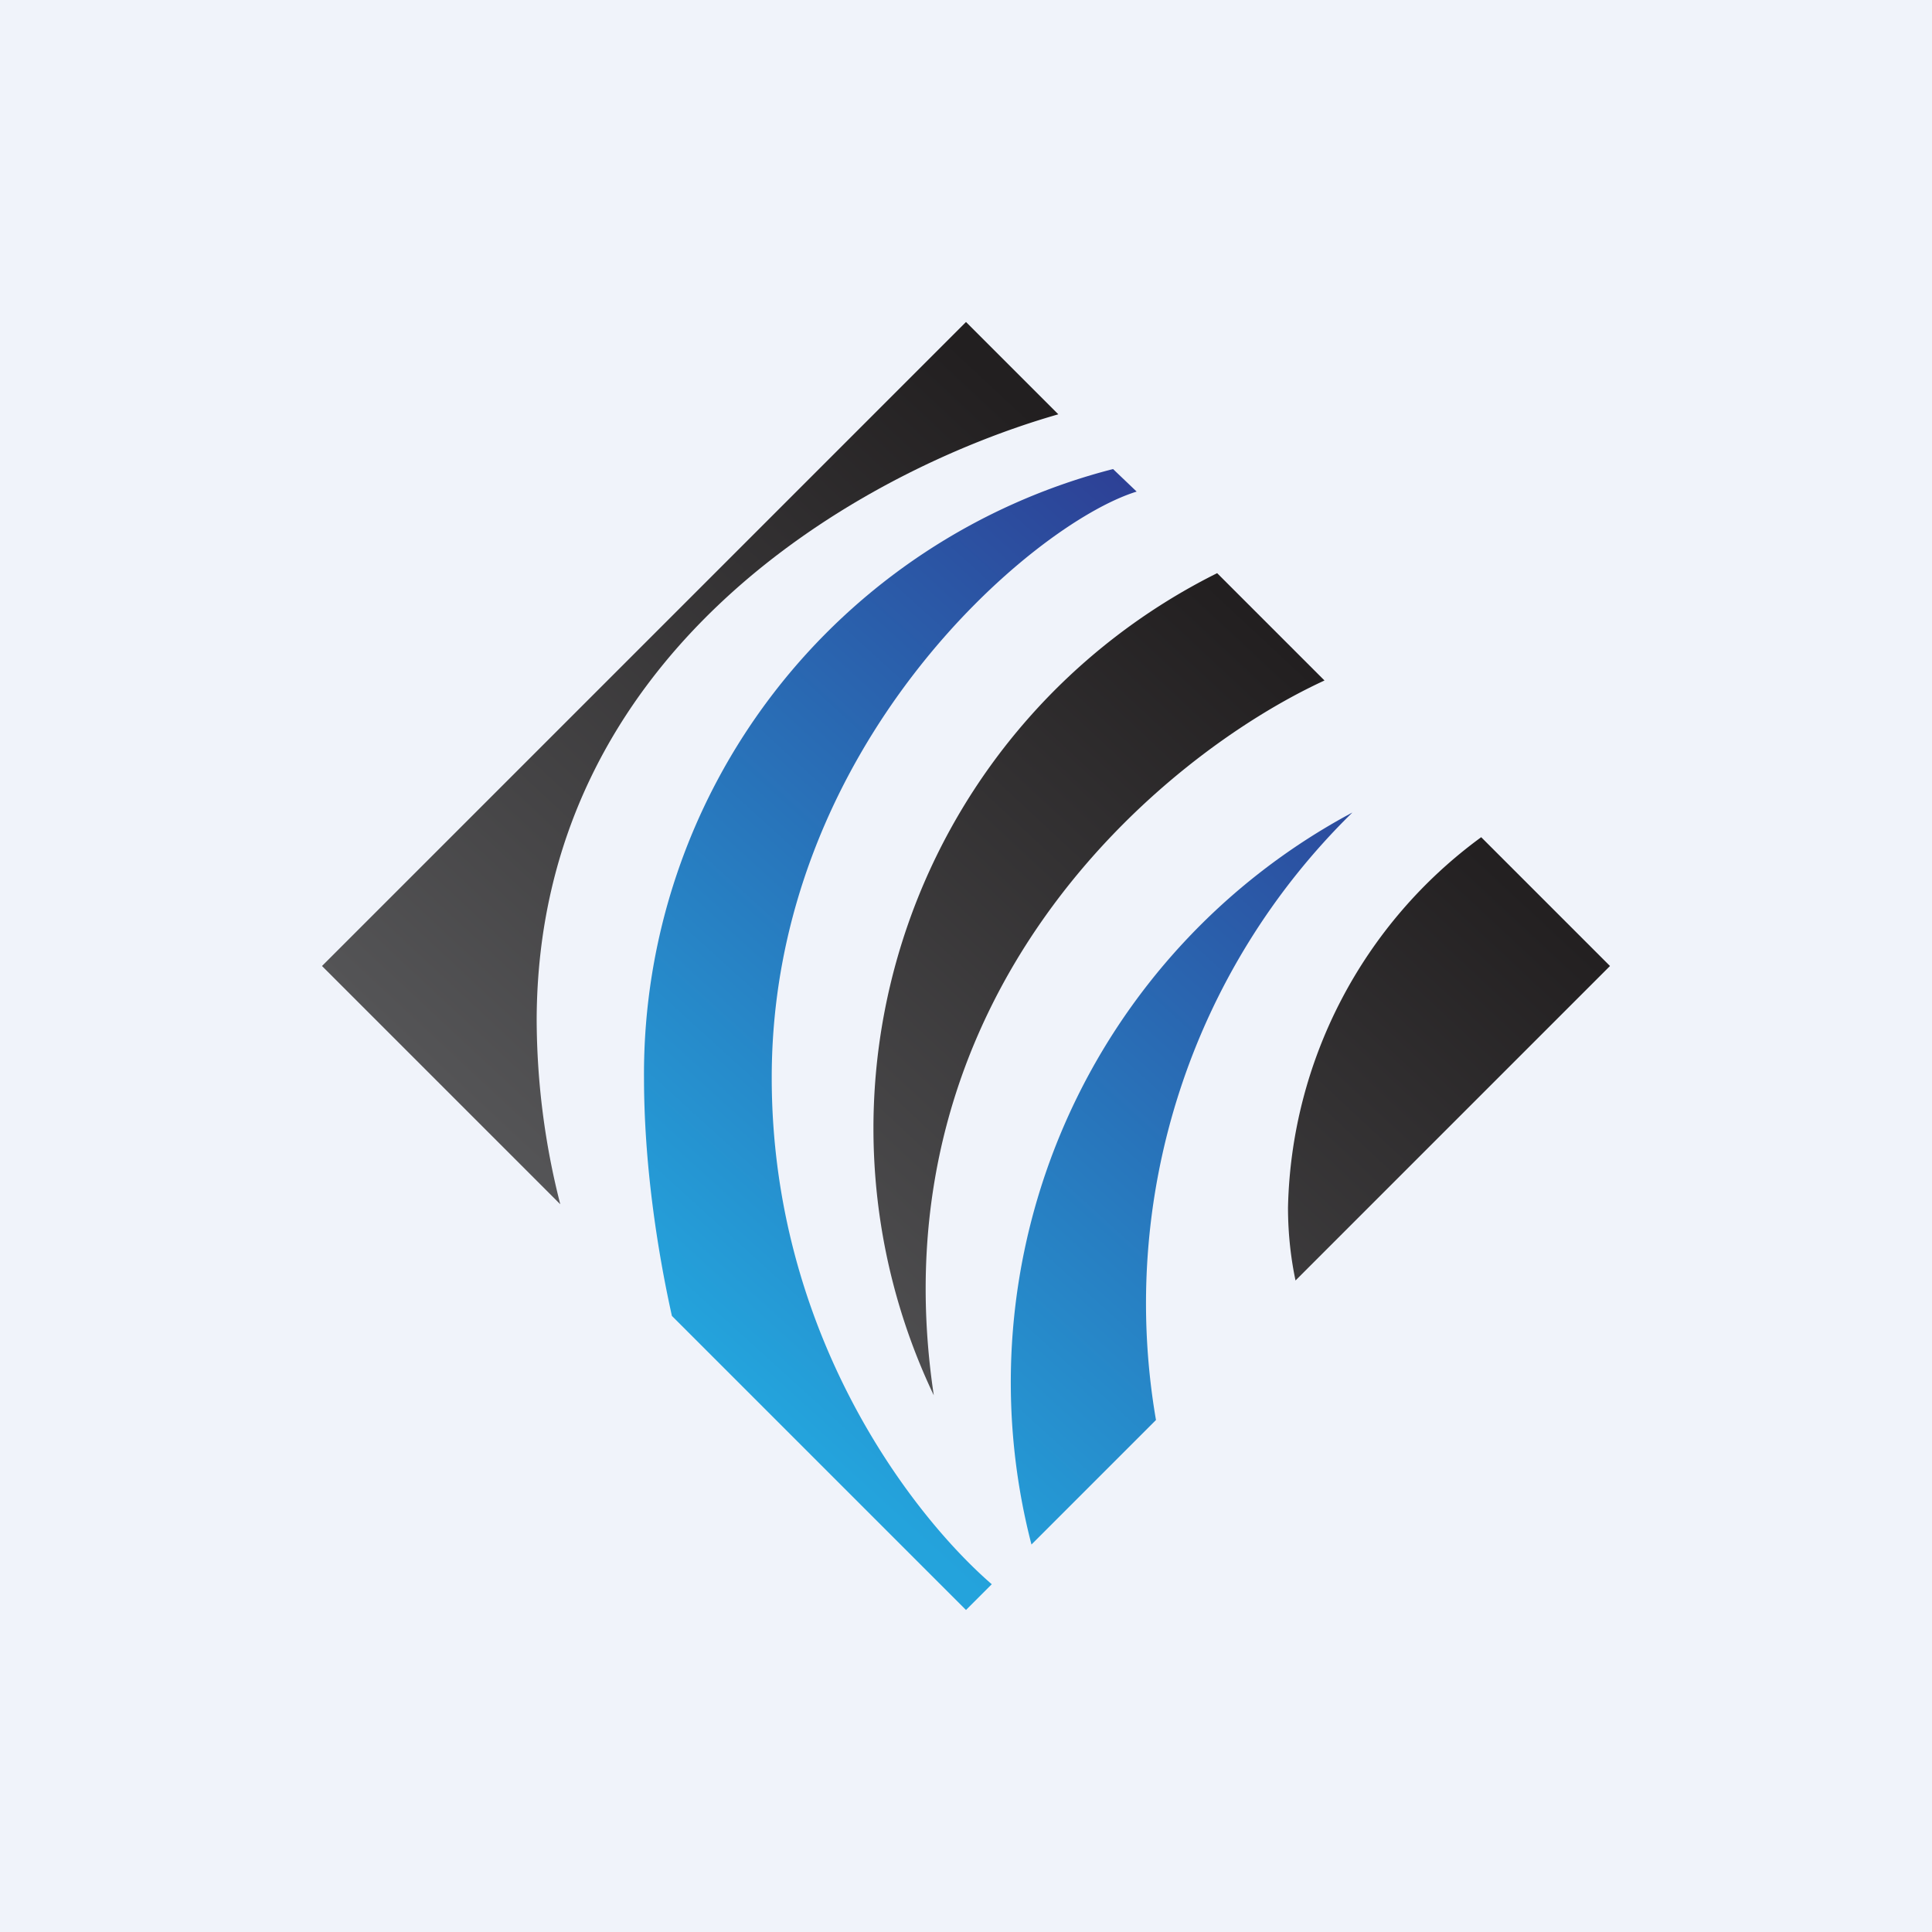
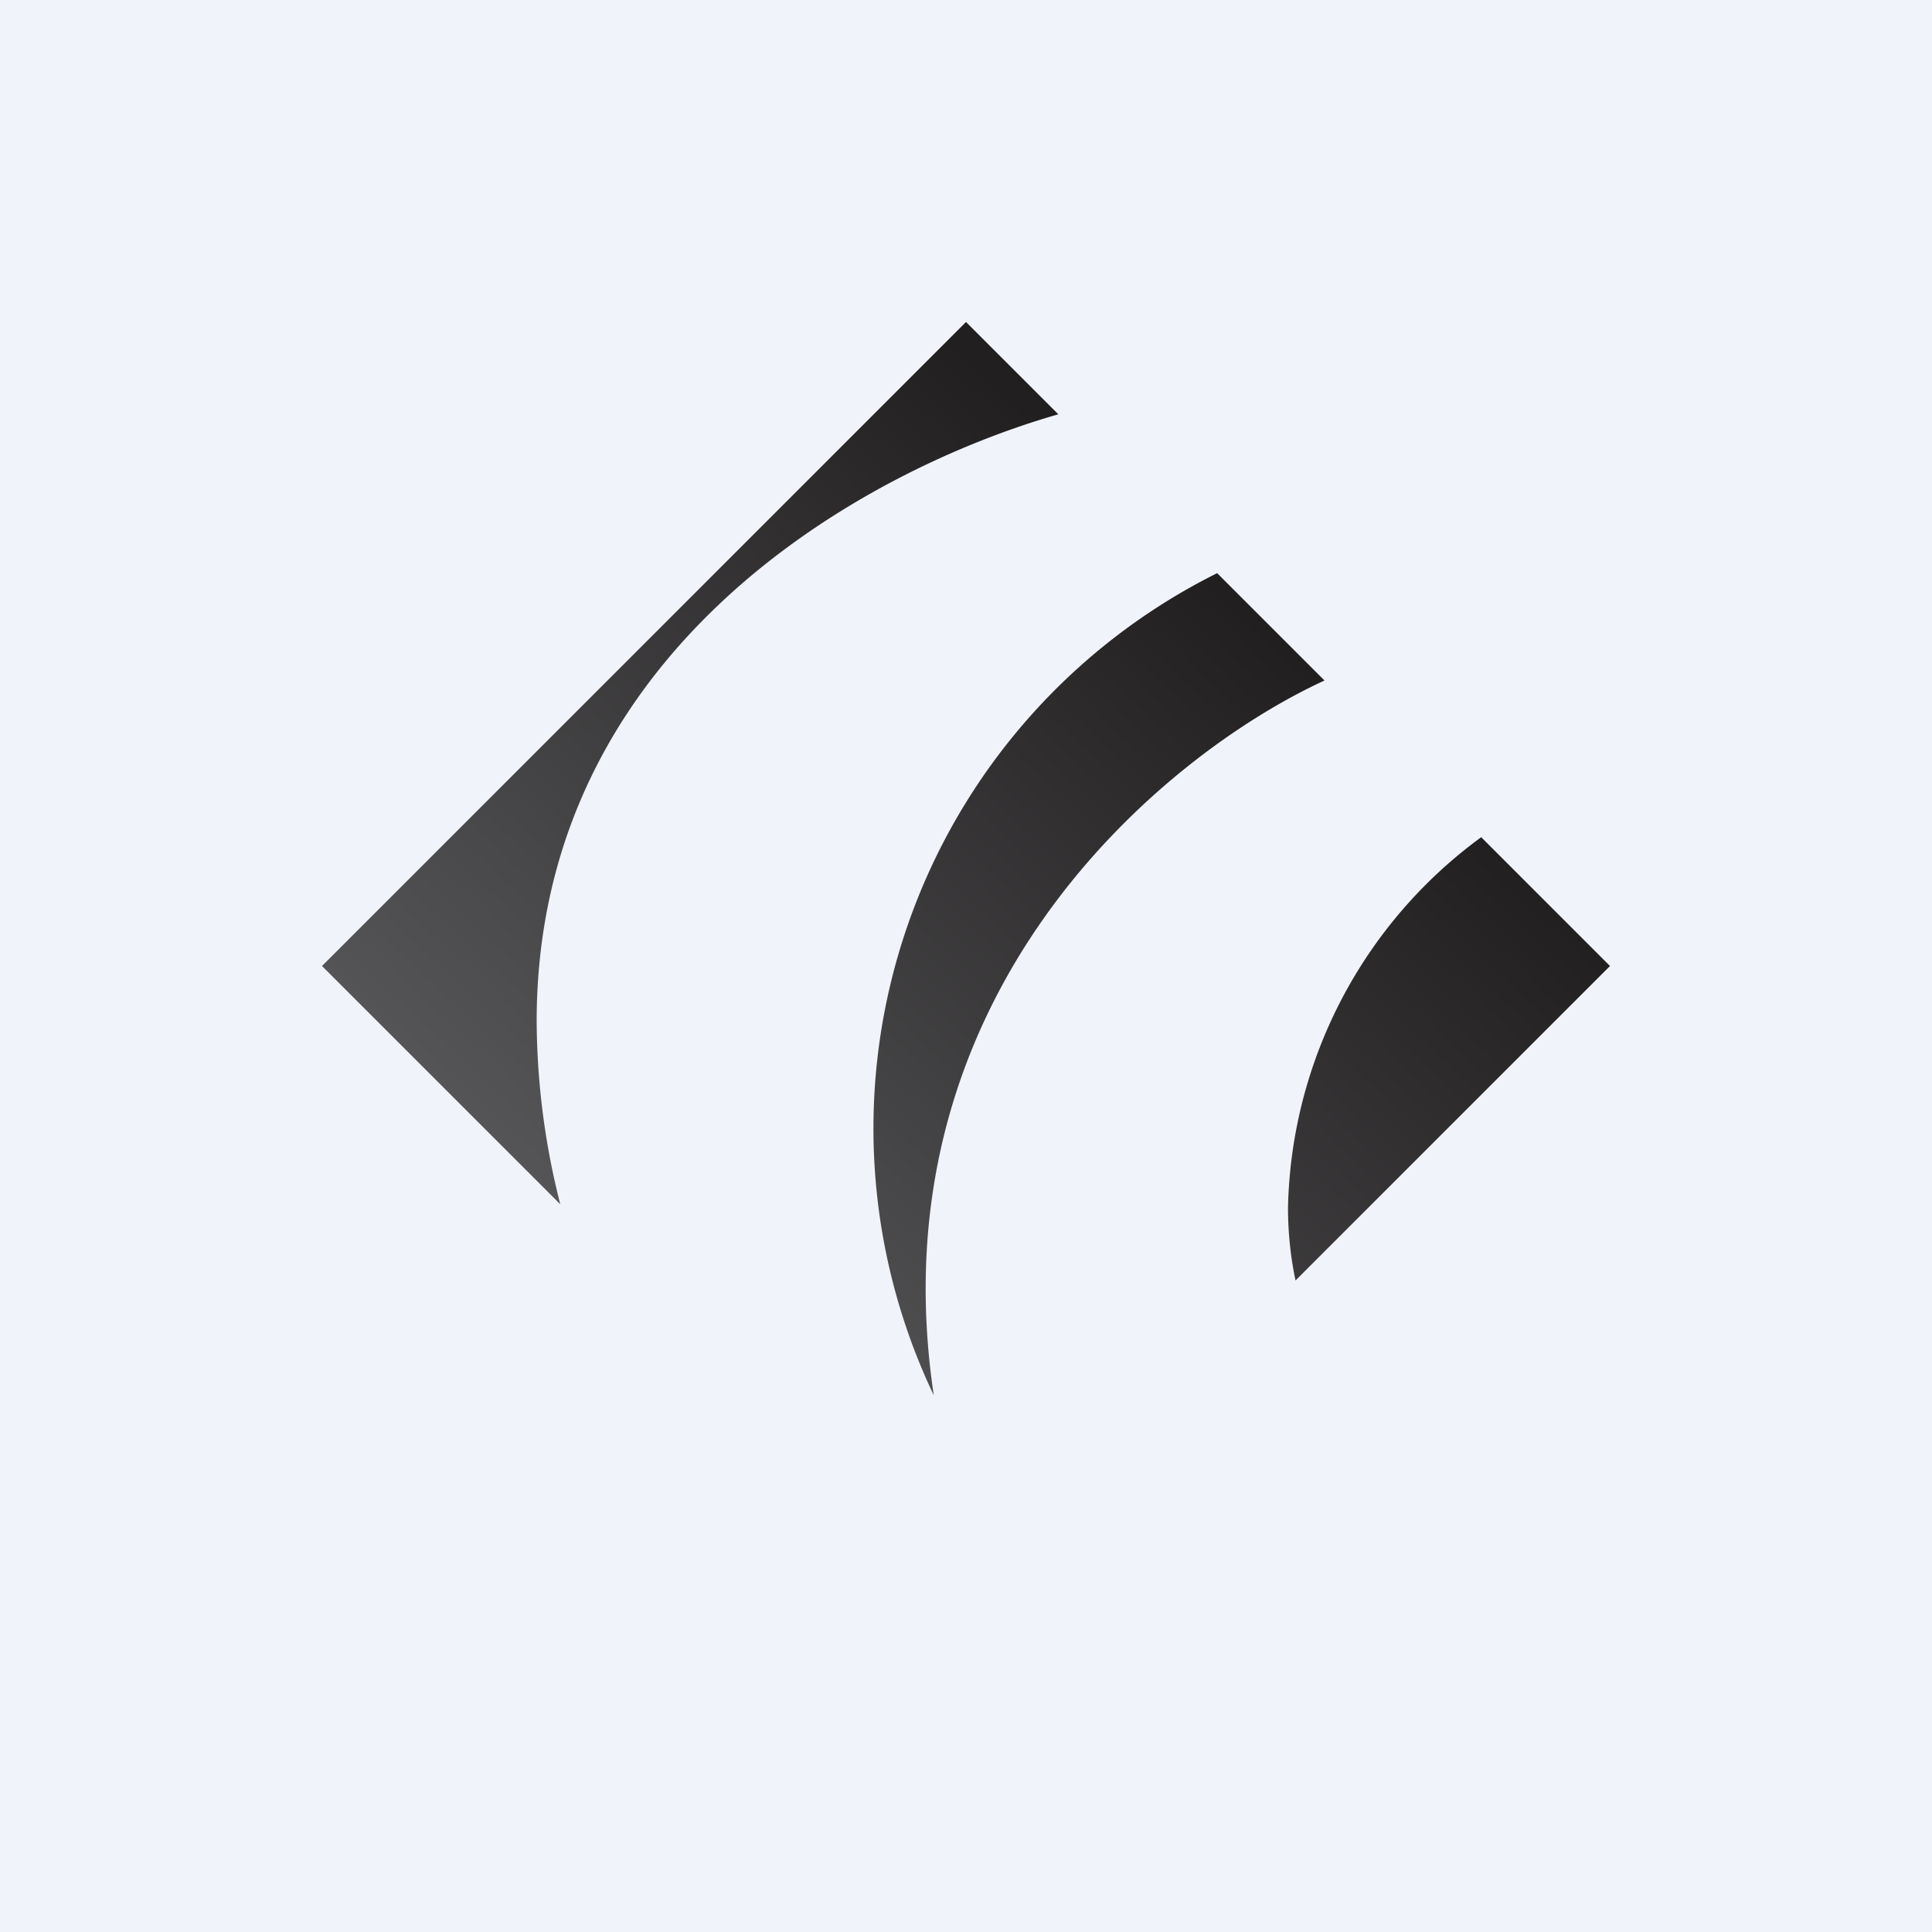
<svg xmlns="http://www.w3.org/2000/svg" width="18" height="18" viewBox="0 0 18 18">
  <path fill="#F0F3FA" d="M0 0h18v18H0z" />
  <path d="M9.86 3.86 9 3 3 9l2.22 2.22A7.01 7.01 0 0 1 5 9.5c.01-3.43 3.01-5.11 4.86-5.64Zm1.48 1.48A5.78 5.78 0 0 0 8.7 13c-.56-3.73 2.12-5.96 3.64-6.66l-1.01-1.01ZM13.8 7.8a4.39 4.39 0 0 0-1.8 3.45c0 .26.03.49.07.68L15 9l-1.2-1.2Z" fill="url(#a)" />
-   <path d="M9.24 14.76 9 15l-2.74-2.74c-.14-.63-.26-1.43-.26-2.22a5.82 5.82 0 0 1 4.37-5.67l.22.21c-.97.3-3.4 2.37-3.4 5.46 0 2.38 1.3 4.07 2.05 4.72Zm1.53-1.53-1.16 1.16a6.02 6.02 0 0 1 2.99-6.82 6.4 6.4 0 0 0-1.83 5.66Z" fill="url(#b)" />
  <defs>
    <linearGradient id="a" x1="11.65" y1="5.74" x2="5.9" y2="11.92" gradientUnits="userSpaceOnUse">
      <stop stop-color="#221F20" />
      <stop offset="1" stop-color="#555557" />
    </linearGradient>
    <linearGradient id="b" x1="12.03" y1="5.9" x2="6.26" y2="12.26" gradientUnits="userSpaceOnUse">
      <stop stop-color="#2D4196" />
      <stop offset="1" stop-color="#24A3DC" />
    </linearGradient>
  </defs>
</svg>